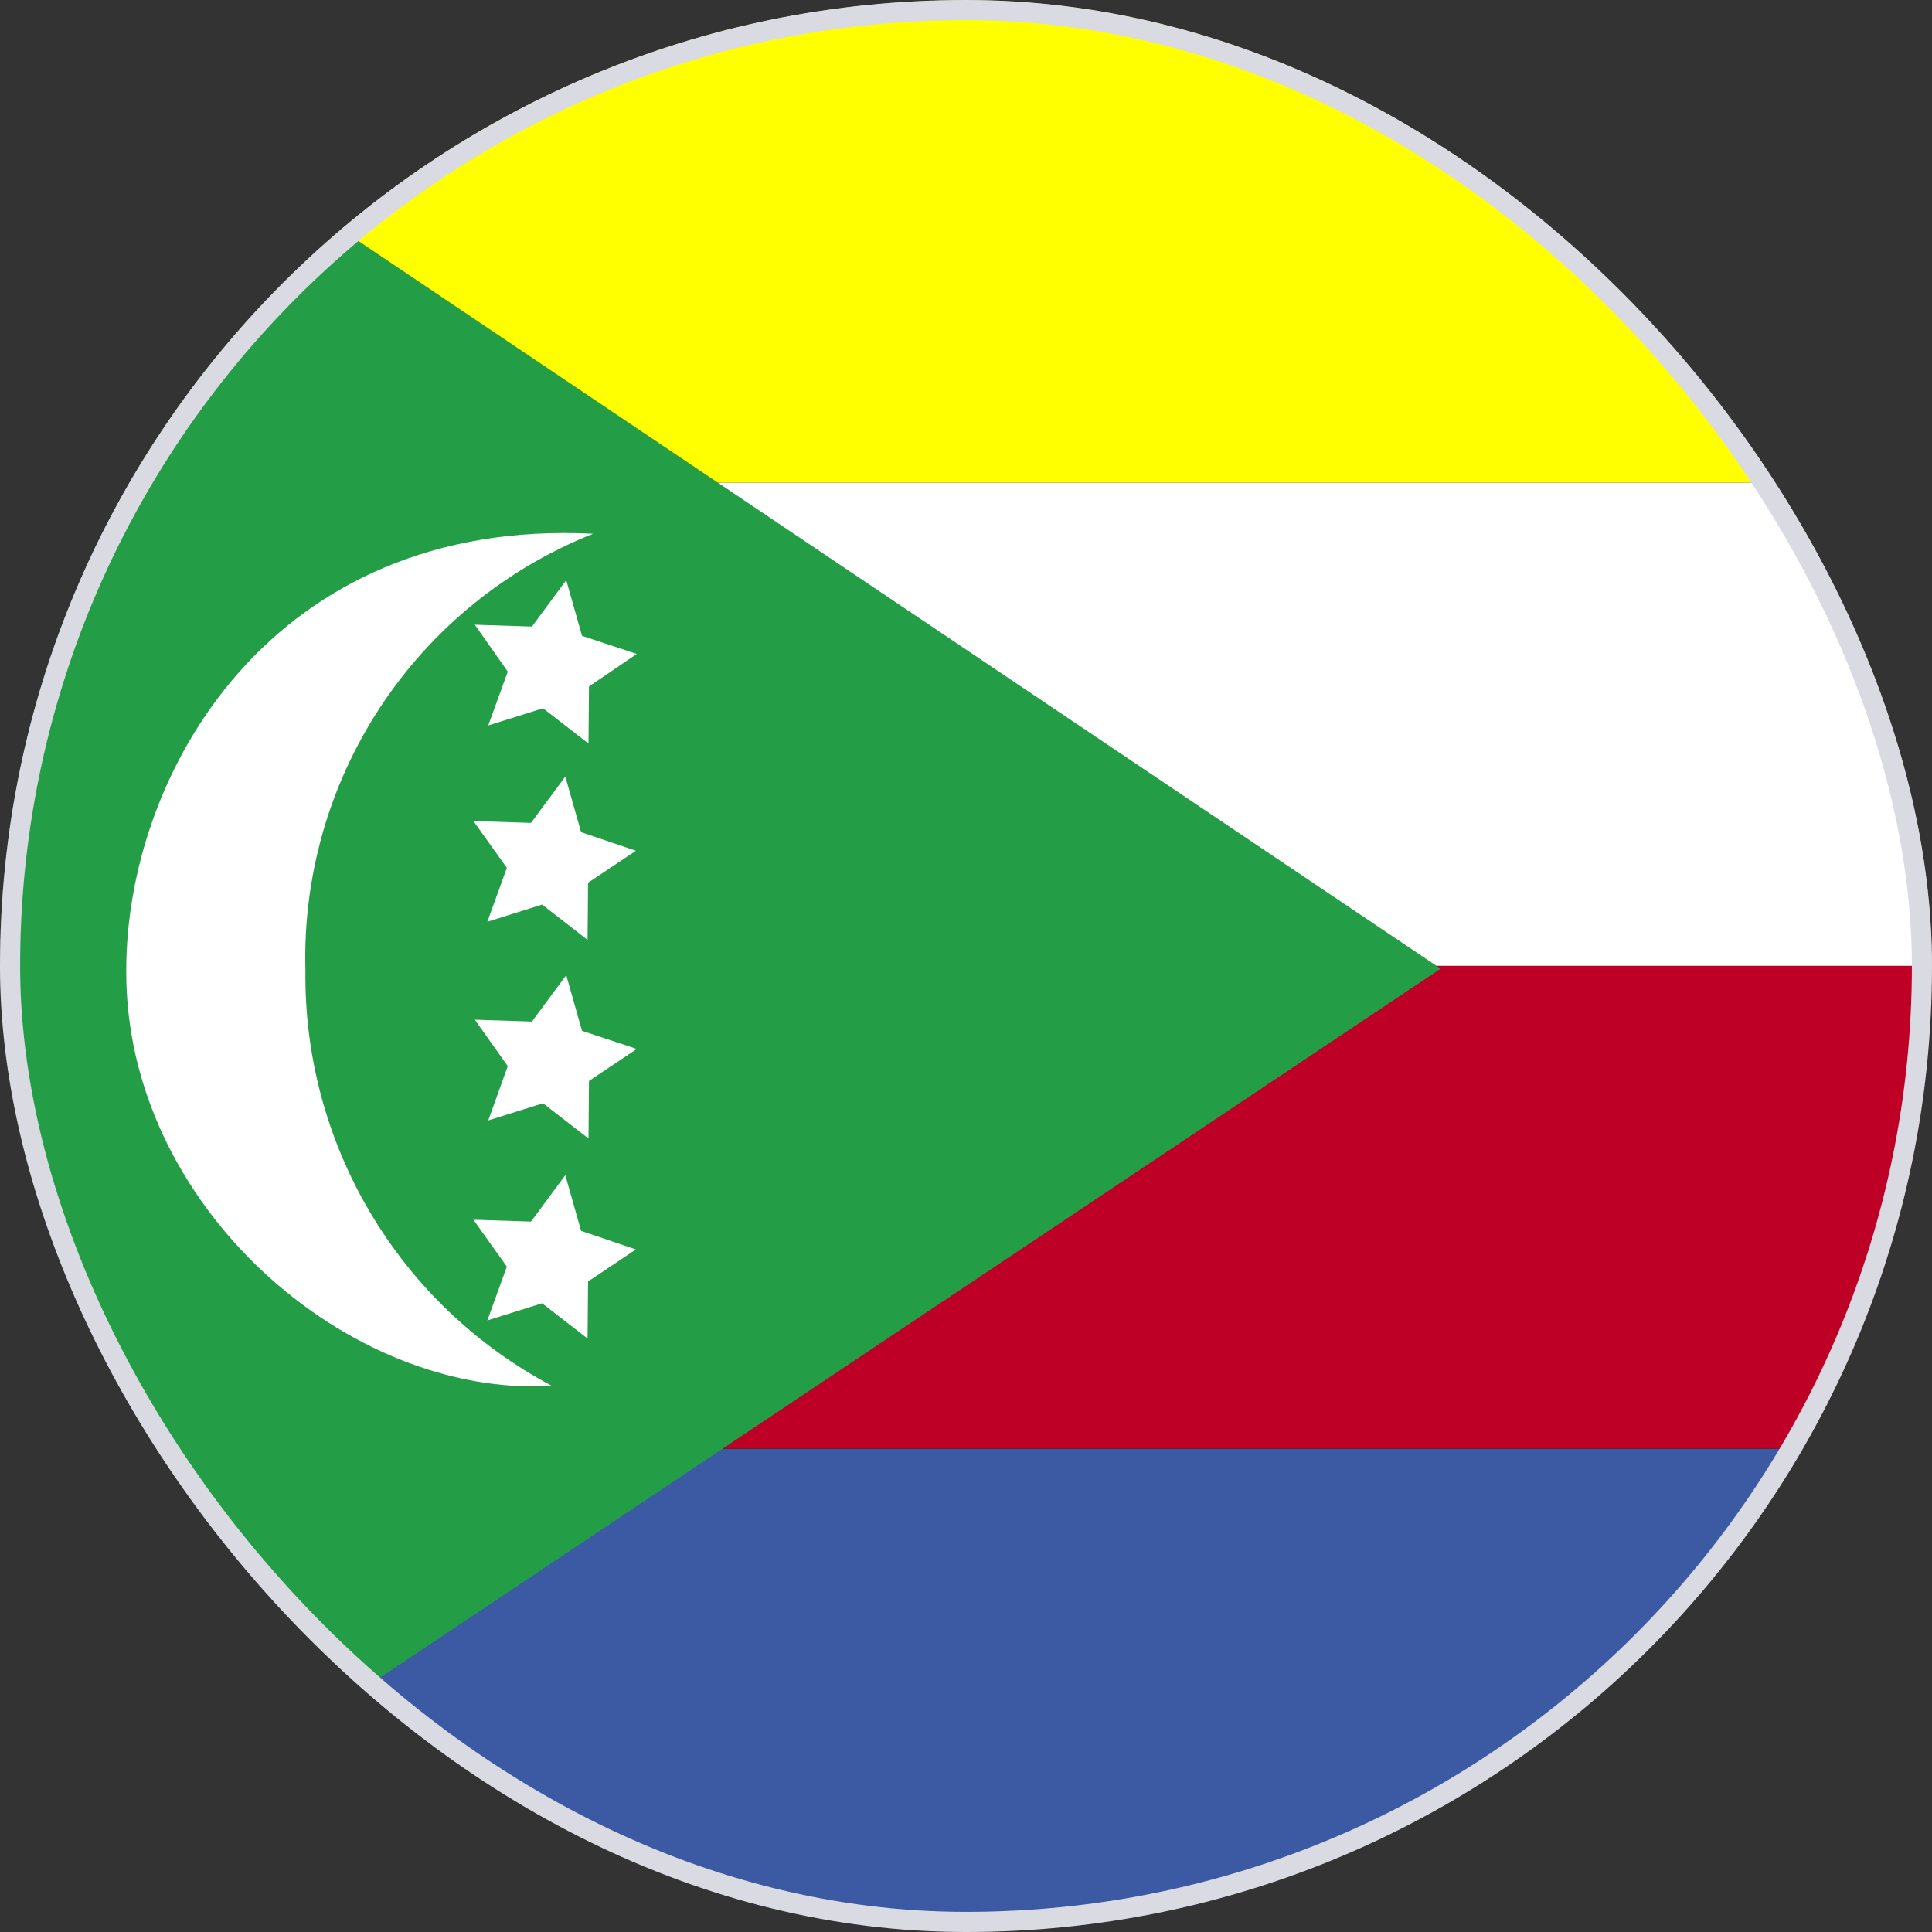
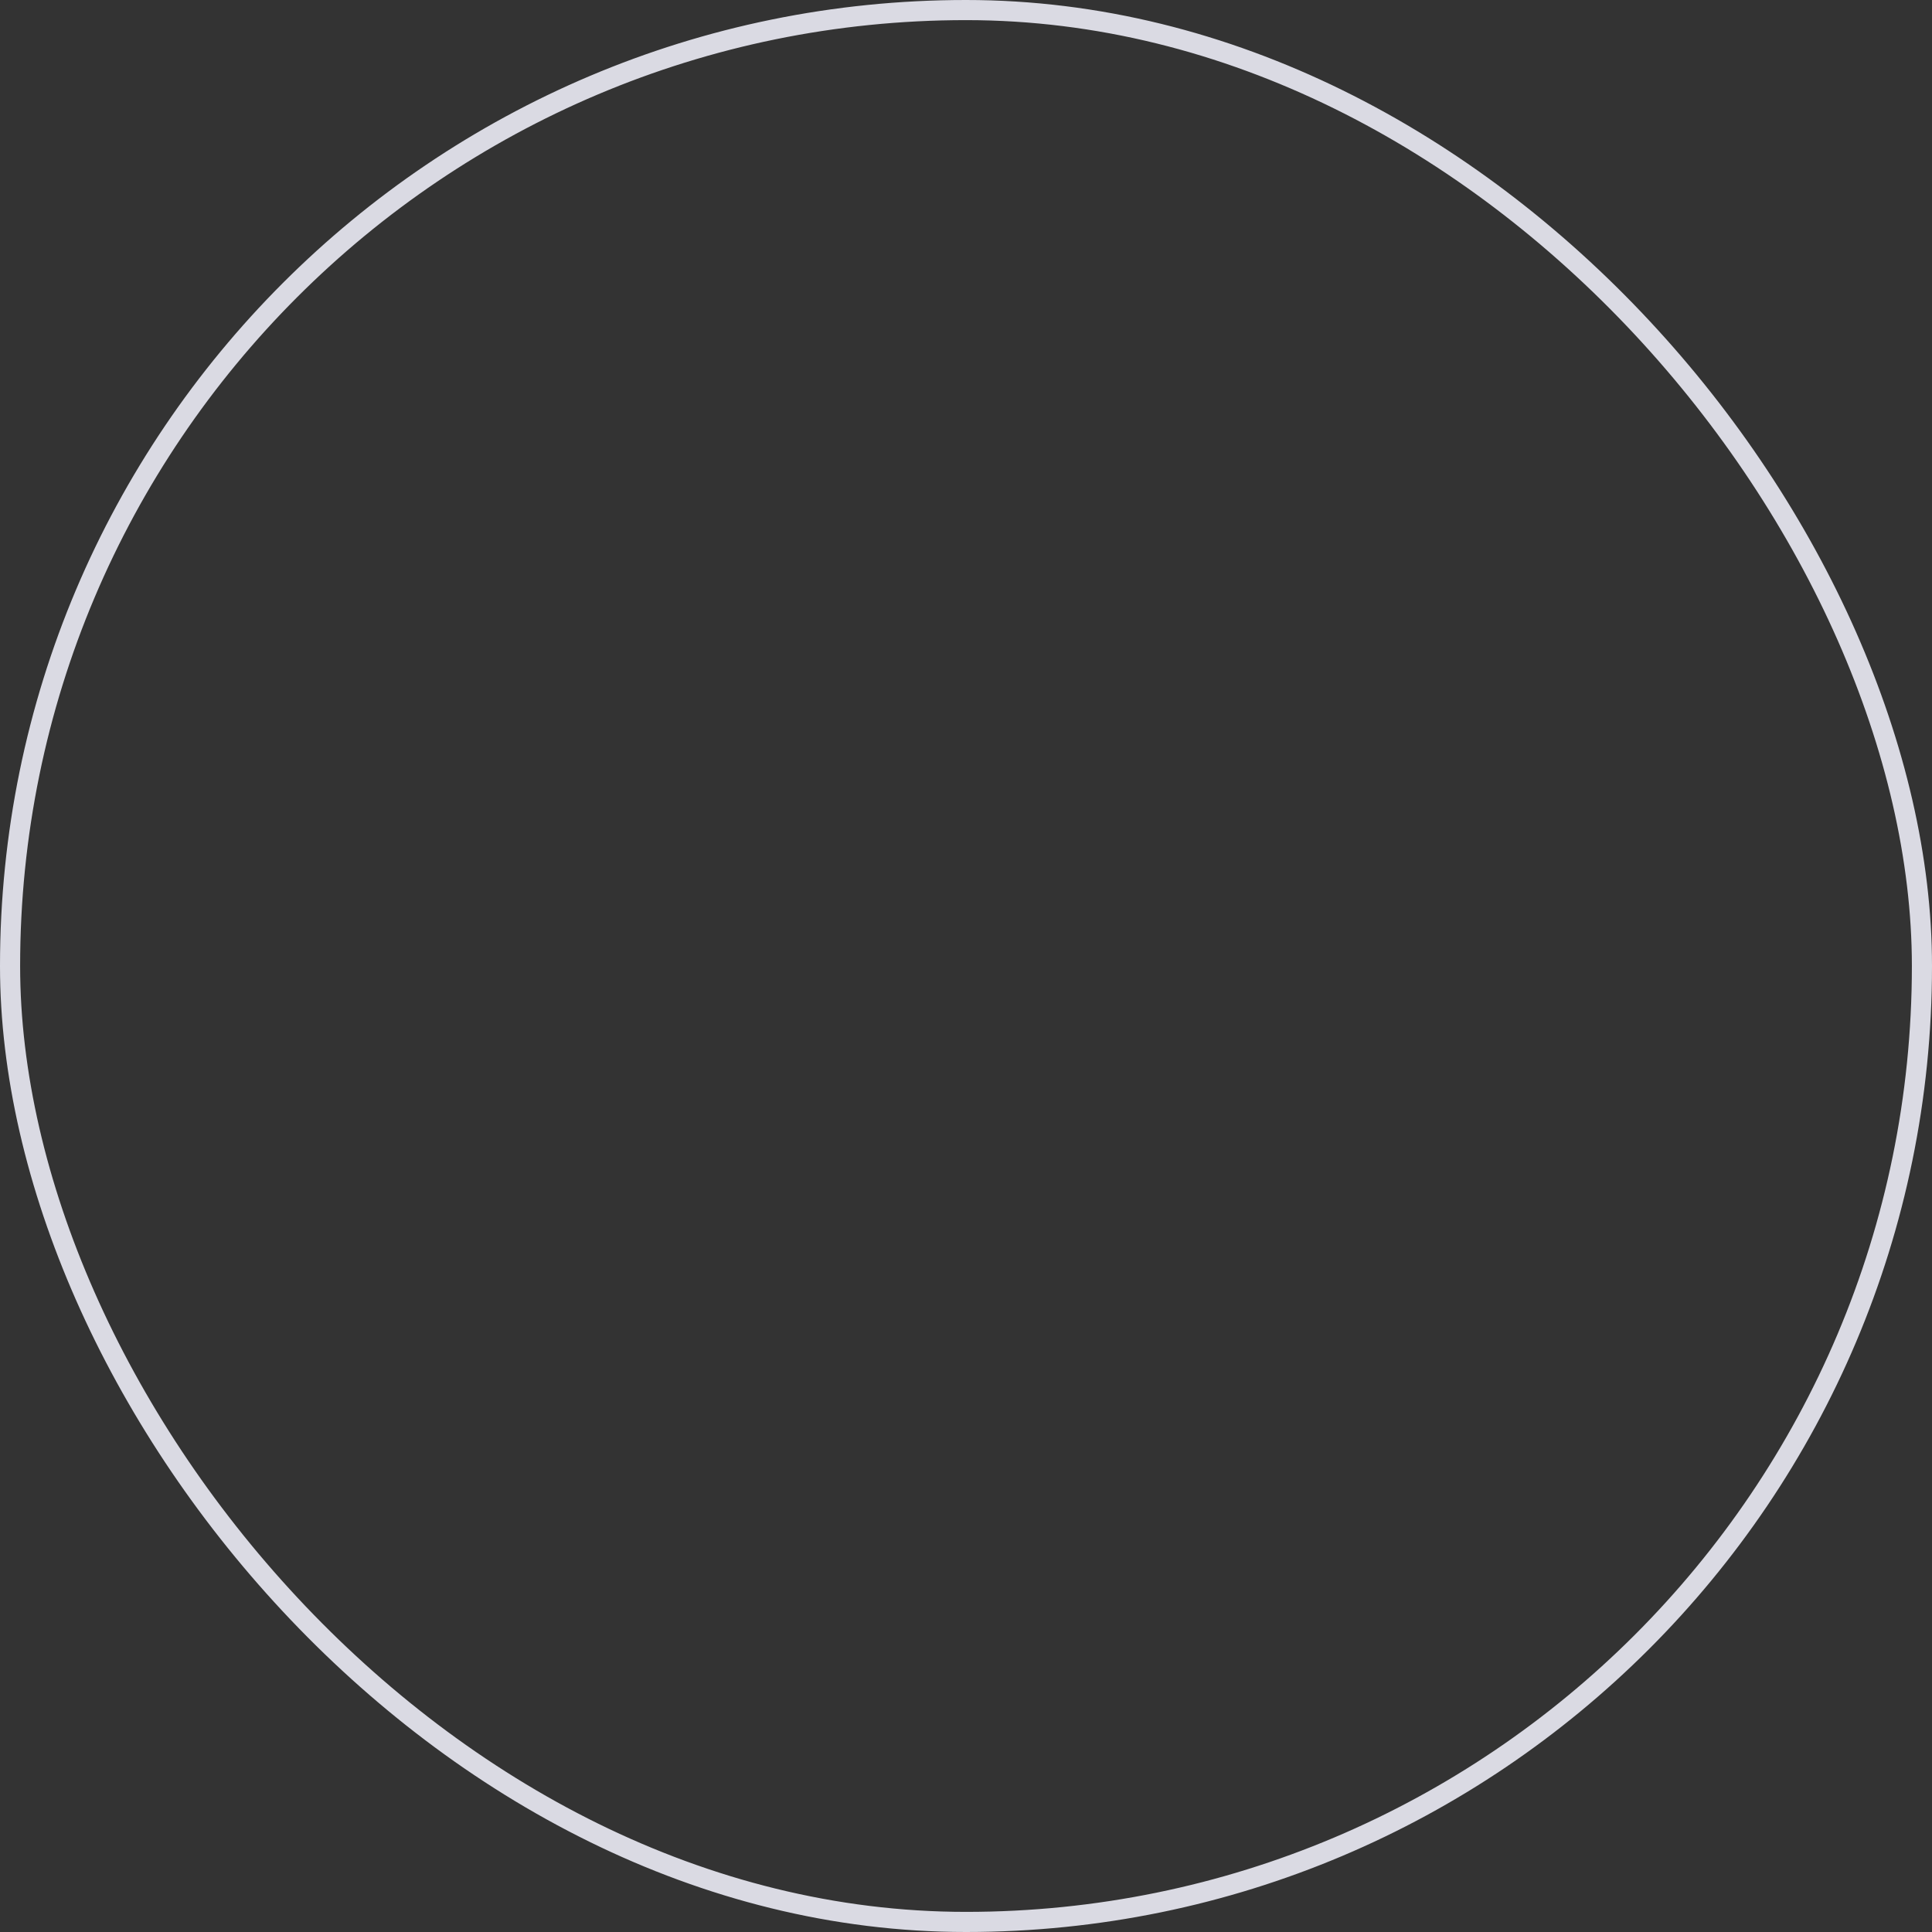
<svg xmlns="http://www.w3.org/2000/svg" width="48" height="48" viewBox="0 0 48 48" fill="none">
  <rect x="0" y="0" width="48" height="48" fill="#333333" stroke="none" />
  <g clip-path="url(#clip0_9656_23970)">
    <mask id="mask0_9656_23970" style="mask-type:luminance" maskUnits="userSpaceOnUse" x="0" y="0" width="49" height="49">
-       <path d="M0 0H48.005V48.005H0V0Z" fill="white" />
-     </mask>
+       </mask>
    <g mask="url(#mask0_9656_23970)">
-       <path fill-rule="evenodd" clip-rule="evenodd" d="M0 0H72.07V11.992H0V0Z" fill="#FFFF00" />
-       <path fill-rule="evenodd" clip-rule="evenodd" d="M0 11.993H72.07V23.997H0V11.993Z" fill="white" />
-       <path fill-rule="evenodd" clip-rule="evenodd" d="M0 23.997H72.07V35.989H0V23.997Z" fill="#BE0027" />
+       <path fill-rule="evenodd" clip-rule="evenodd" d="M0 11.993V23.997H0V11.993Z" fill="white" />
      <path fill-rule="evenodd" clip-rule="evenodd" d="M0 36.001H72.07V47.993H0V36.001Z" fill="#3B5AA3" />
-       <path fill-rule="evenodd" clip-rule="evenodd" d="M0 0V47.993L35.793 24.066L0 0Z" fill="#239E46" />
      <path fill-rule="evenodd" clip-rule="evenodd" d="M14.737 13.261C6.758 12.857 3.125 19.211 3.137 24.123C3.114 29.935 8.626 34.732 13.711 34.432C11.84 33.439 10.278 31.949 9.198 30.126C8.118 28.304 7.561 26.219 7.588 24.1C7.526 21.779 8.178 19.494 9.457 17.555C10.735 15.617 12.579 14.118 14.737 13.261Z" fill="white" />
-       <path fill-rule="evenodd" clip-rule="evenodd" d="M14.621 18.473L13.491 17.597L12.131 18.023L12.615 16.686L11.796 15.521L13.215 15.567L14.068 14.414L14.46 15.798L15.821 16.247L14.633 17.055L14.621 18.473ZM14.598 23.351L13.468 22.474L12.108 22.901L12.592 21.563L11.762 20.399L13.192 20.445L14.045 19.292L14.437 20.675L15.798 21.137L14.61 21.932L14.598 23.351ZM14.621 28.286L13.491 27.41L12.131 27.836L12.615 26.487L11.796 25.334L13.215 25.38L14.068 24.227L14.46 25.611L15.821 26.061L14.633 26.856L14.621 28.286ZM14.598 33.256L13.468 32.38L12.108 32.806L12.592 31.469L11.762 30.304L13.192 30.35L14.045 29.197L14.437 30.581L15.798 31.042L14.61 31.838L14.598 33.256Z" fill="white" />
    </g>
  </g>
  <rect x="0.25" y="0.25" width="47.5" height="47.5" rx="23.75" stroke="#DADAE3" stroke-width="0.5" />
  <defs>
    <clipPath id="clip0_9656_23970">
      <rect width="48" height="48" rx="24" fill="white" />
    </clipPath>
  </defs>
</svg>